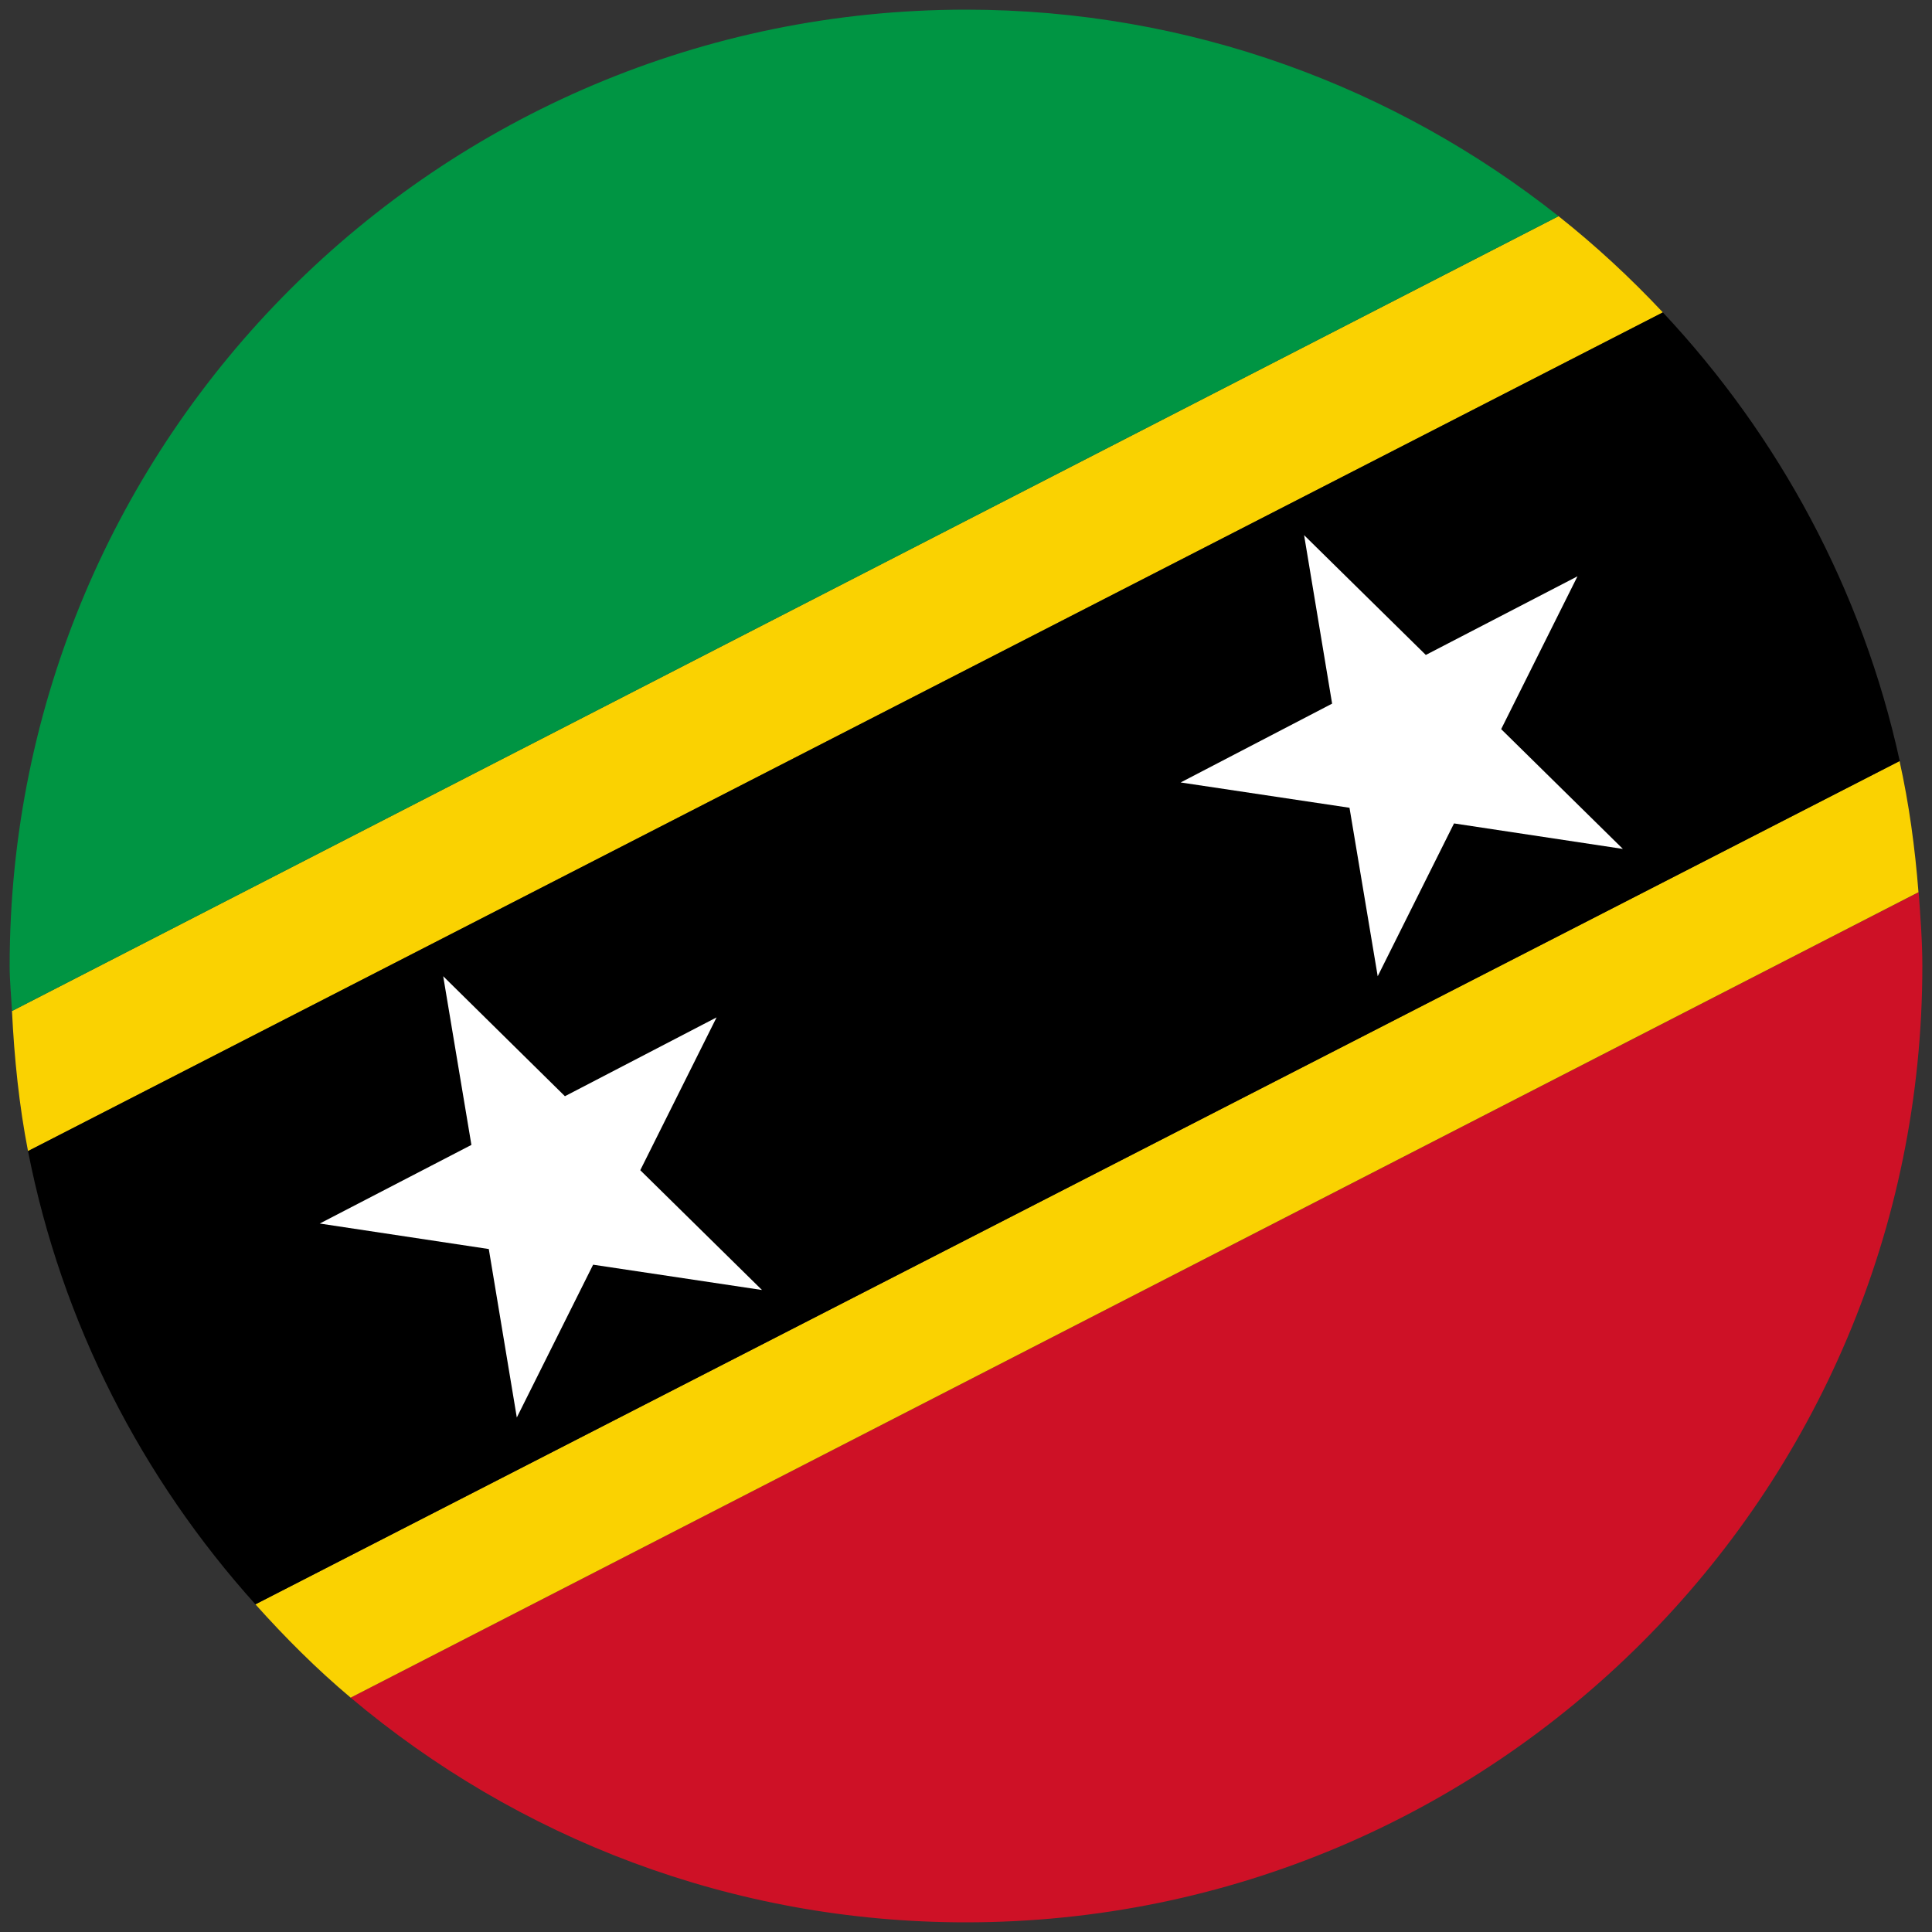
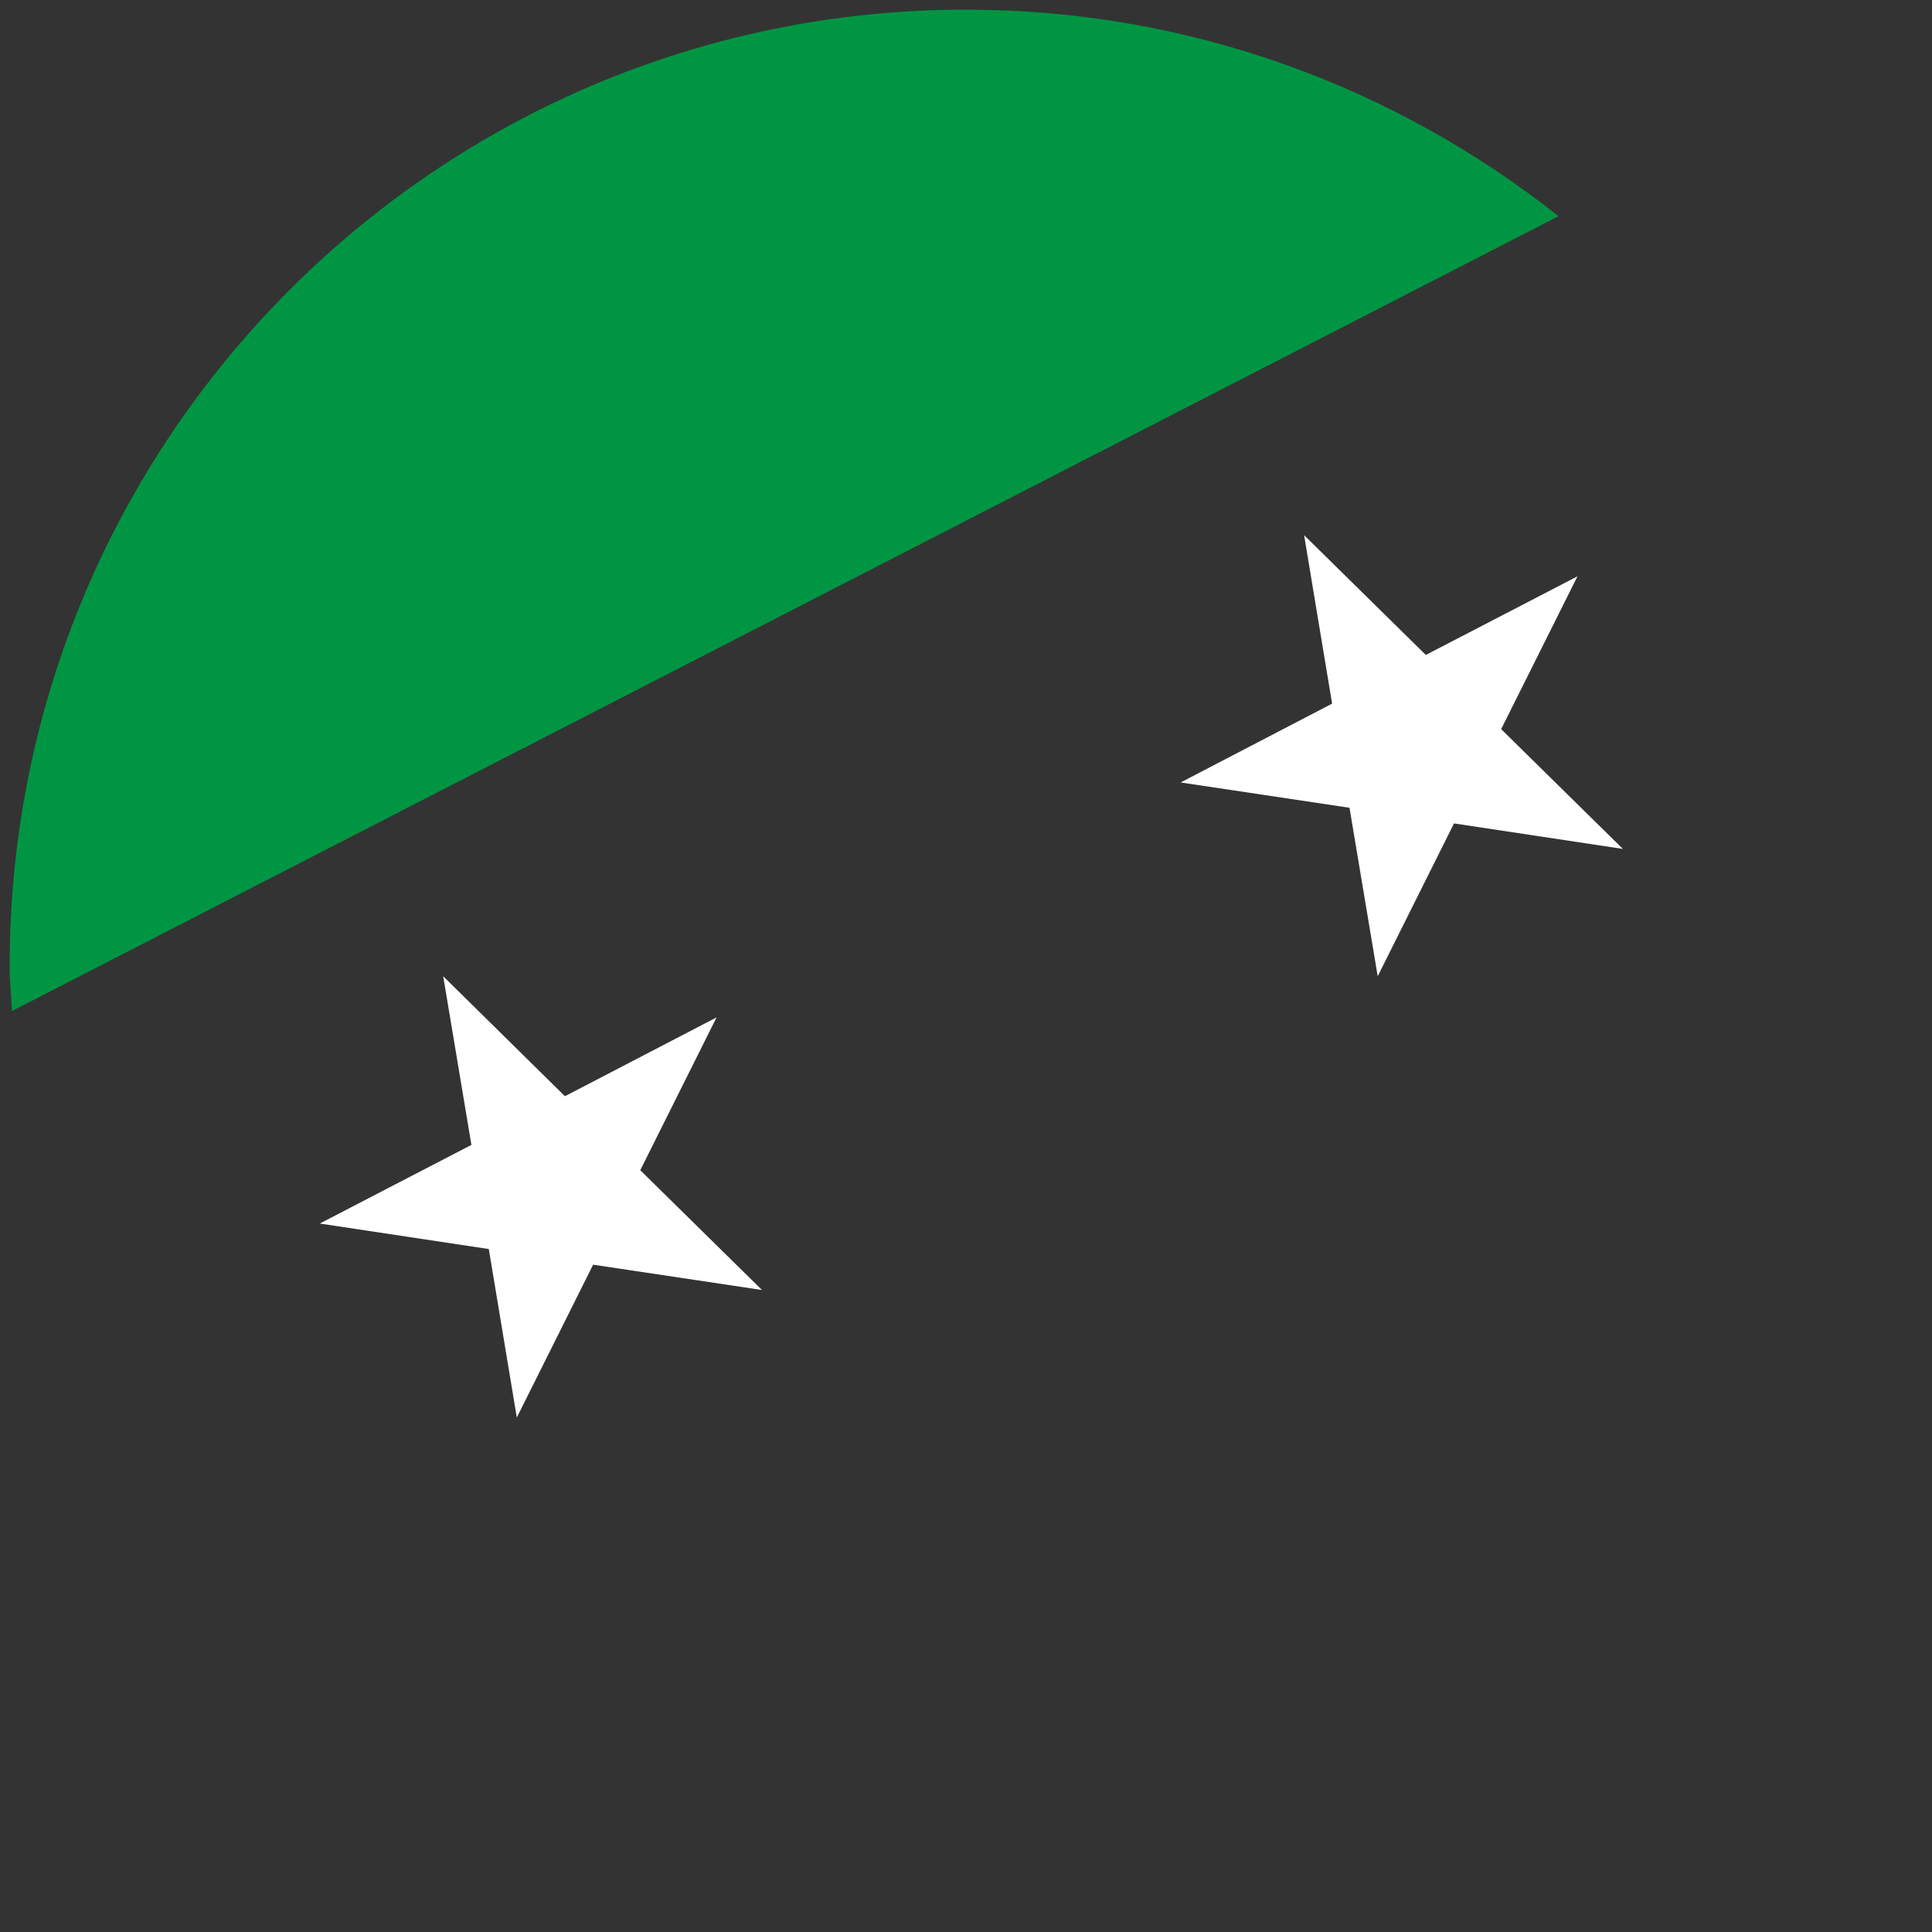
<svg xmlns="http://www.w3.org/2000/svg" version="1.1" id="Layer_1" x="0px" y="0px" viewBox="0 0 100 100" style="enable-background:new 0 0 100 100;" xml:space="preserve">
  <rect x="0" y="0" width="100" height="100" fill="#333333" stroke="none" />
  <style type="text/css">
	.st0{fill:#CE1126;}
	.st1{fill:#FAD201;}
	.st2{fill:#009543;}
	.st3{fill:#FFFFFF;}
</style>
  <g>
    <g>
-       <path class="st0" d="M99.5,50c0-1.29-0.1-2.55-0.19-3.82L18.15,87.87c8.61,7.25,19.71,11.63,31.84,11.63    C77.34,99.5,99.5,77.34,99.5,50z" />
-       <path class="st1" d="M80.67,11.19L0.62,52.33c0.12,2.46,0.37,4.89,0.83,7.25l84.62-43.41C84.39,14.38,82.6,12.72,80.67,11.19z" />
-       <path class="st1" d="M18.15,87.87l81.15-41.69c-0.18-2.31-0.49-4.58-0.98-6.79L13.22,83.04C14.76,84.76,16.39,86.39,18.15,87.87z" />
-       <path d="M13.22,83.04l85.11-43.65c-1.94-8.87-6.27-16.83-12.26-23.22L1.45,59.58C3.2,68.51,7.37,76.54,13.22,83.04z" />
      <path class="st2" d="M0.5,50c0,0.79,0.08,1.55,0.12,2.33l80.05-41.14C72.24,4.52,61.6,0.5,50,0.5C22.66,0.5,0.5,22.66,0.5,50z" />
    </g>
    <polygon class="st3" points="22.94,50.53 29.24,56.74 37.09,52.66 33.14,60.57 39.44,66.77 30.7,65.46 26.75,73.37 25.3,64.65    16.55,63.33 24.4,59.26  " />
    <polygon class="st3" points="67.5,27.7 73.8,33.9 81.65,29.83 77.7,37.74 84,43.94 75.26,42.62 71.31,50.53 69.85,41.81    61.11,40.5 68.95,36.42  " />
  </g>
</svg>